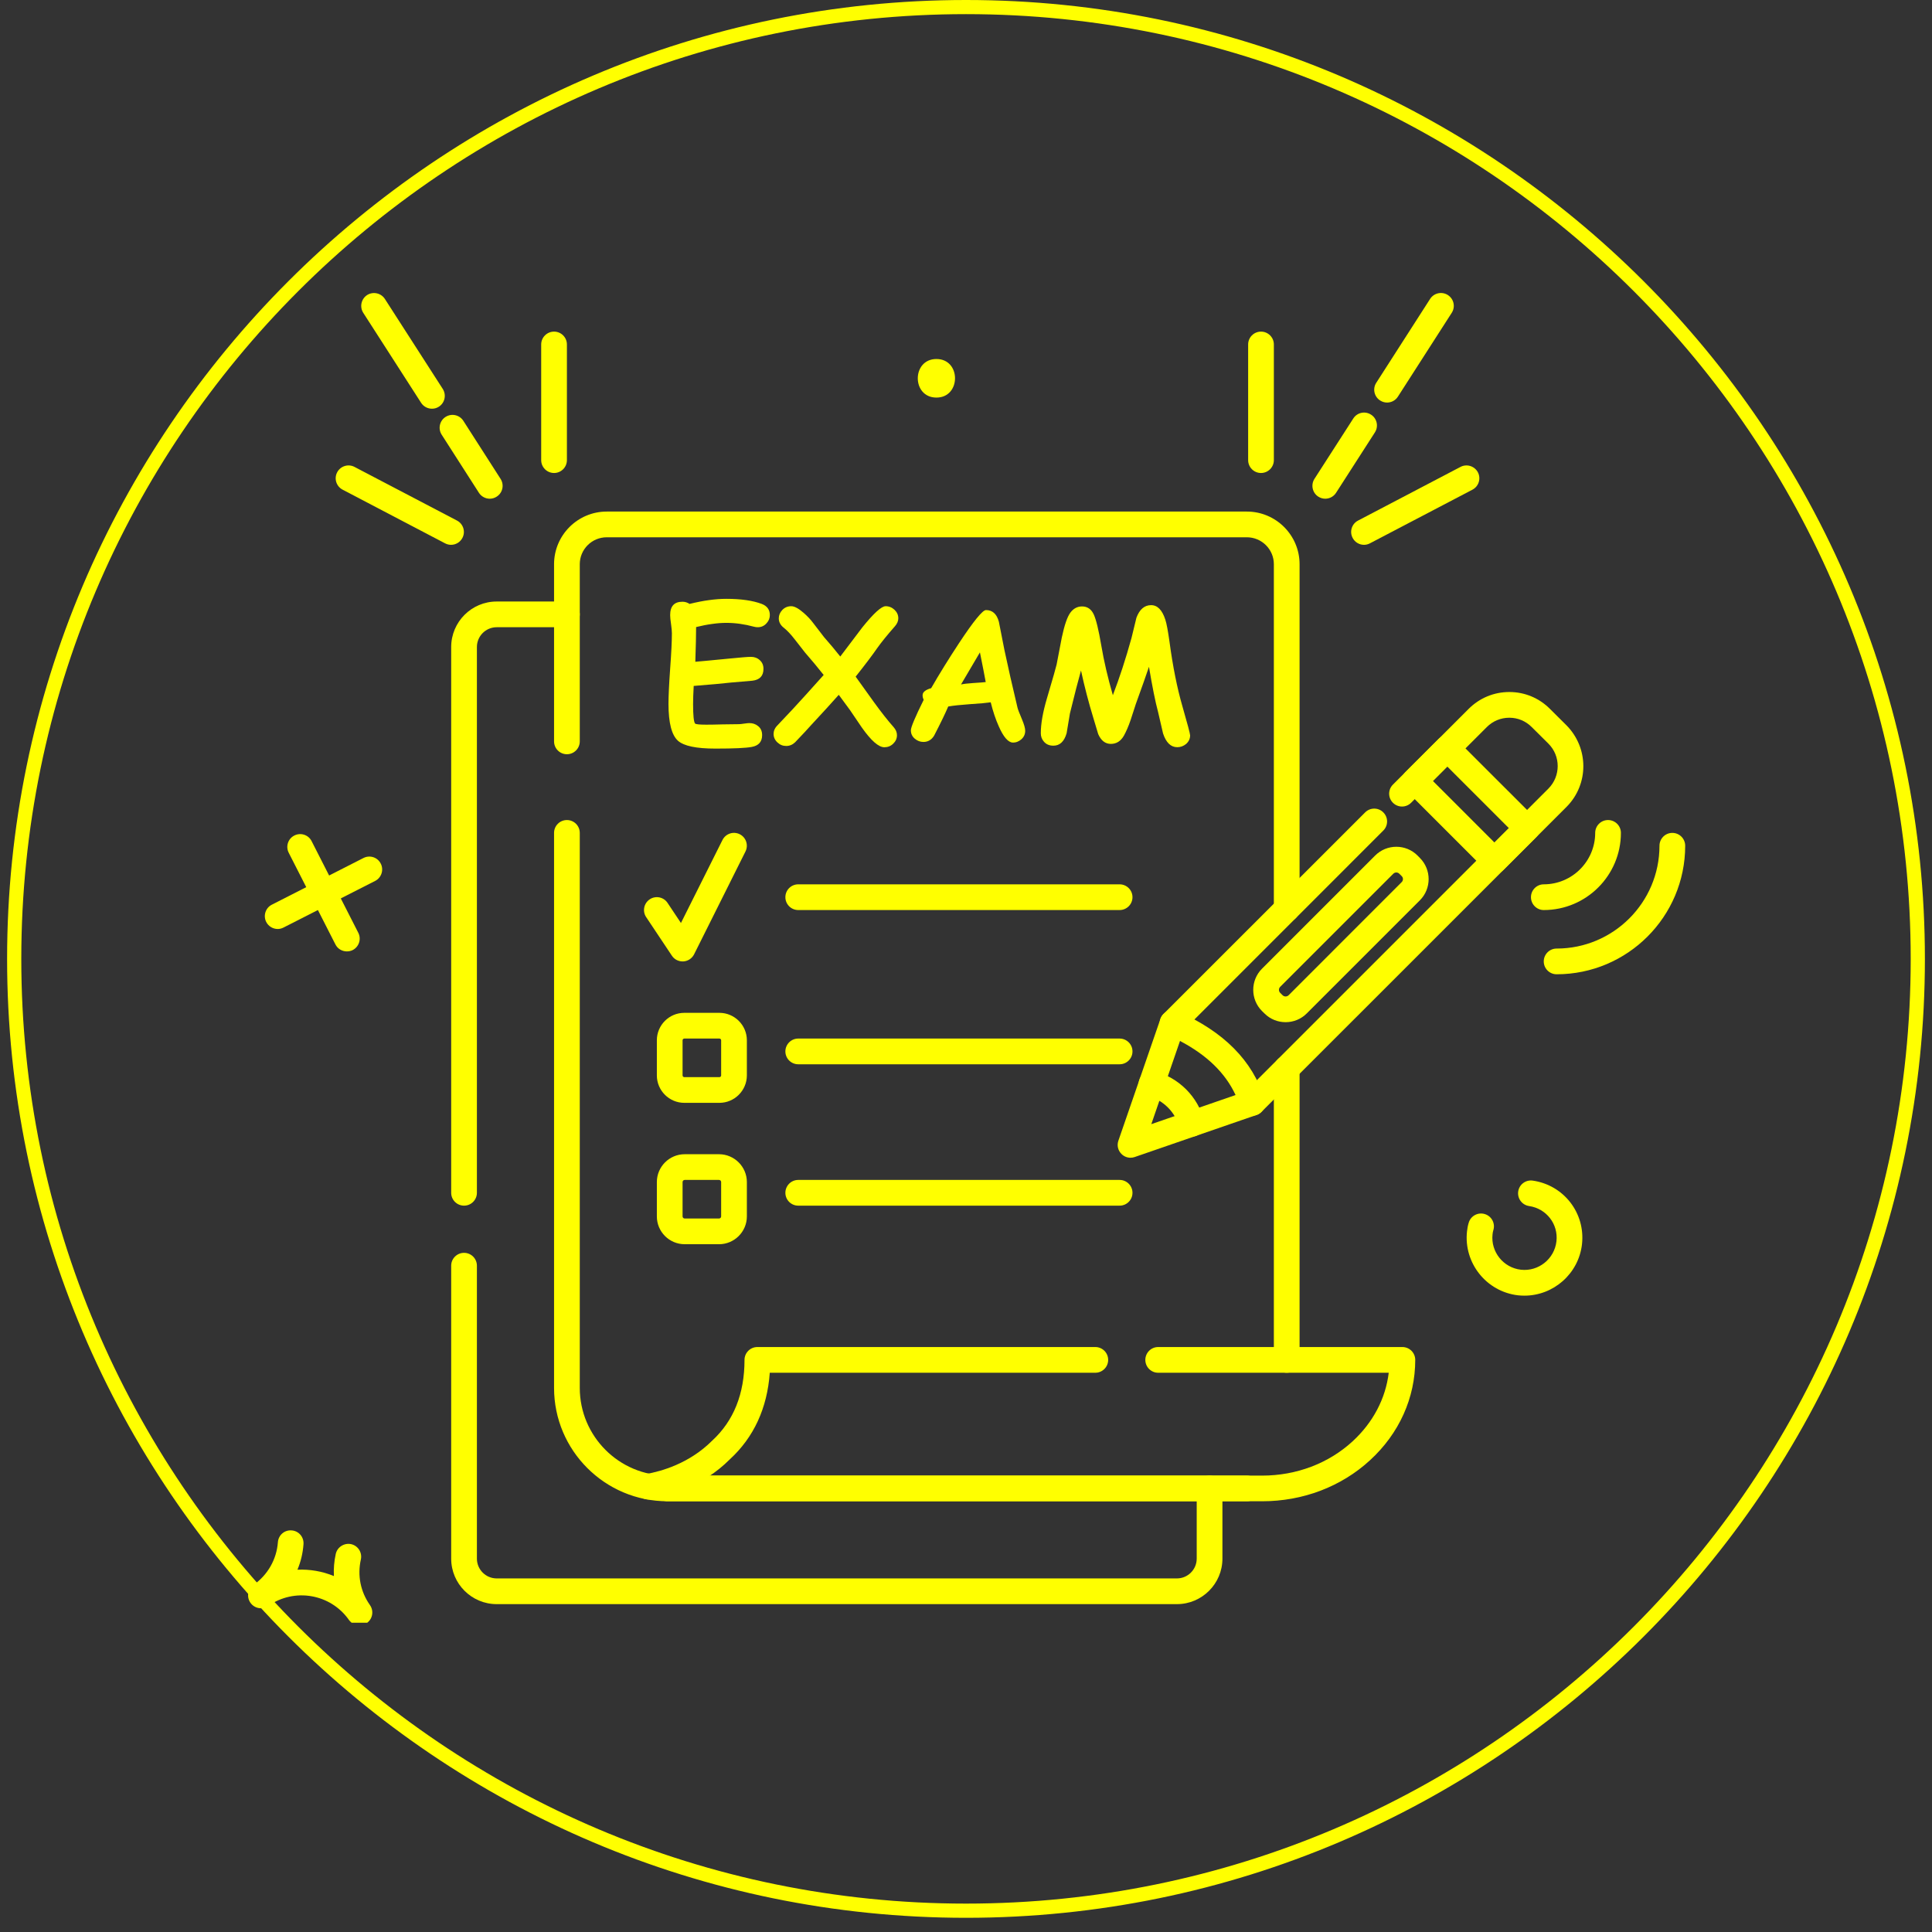
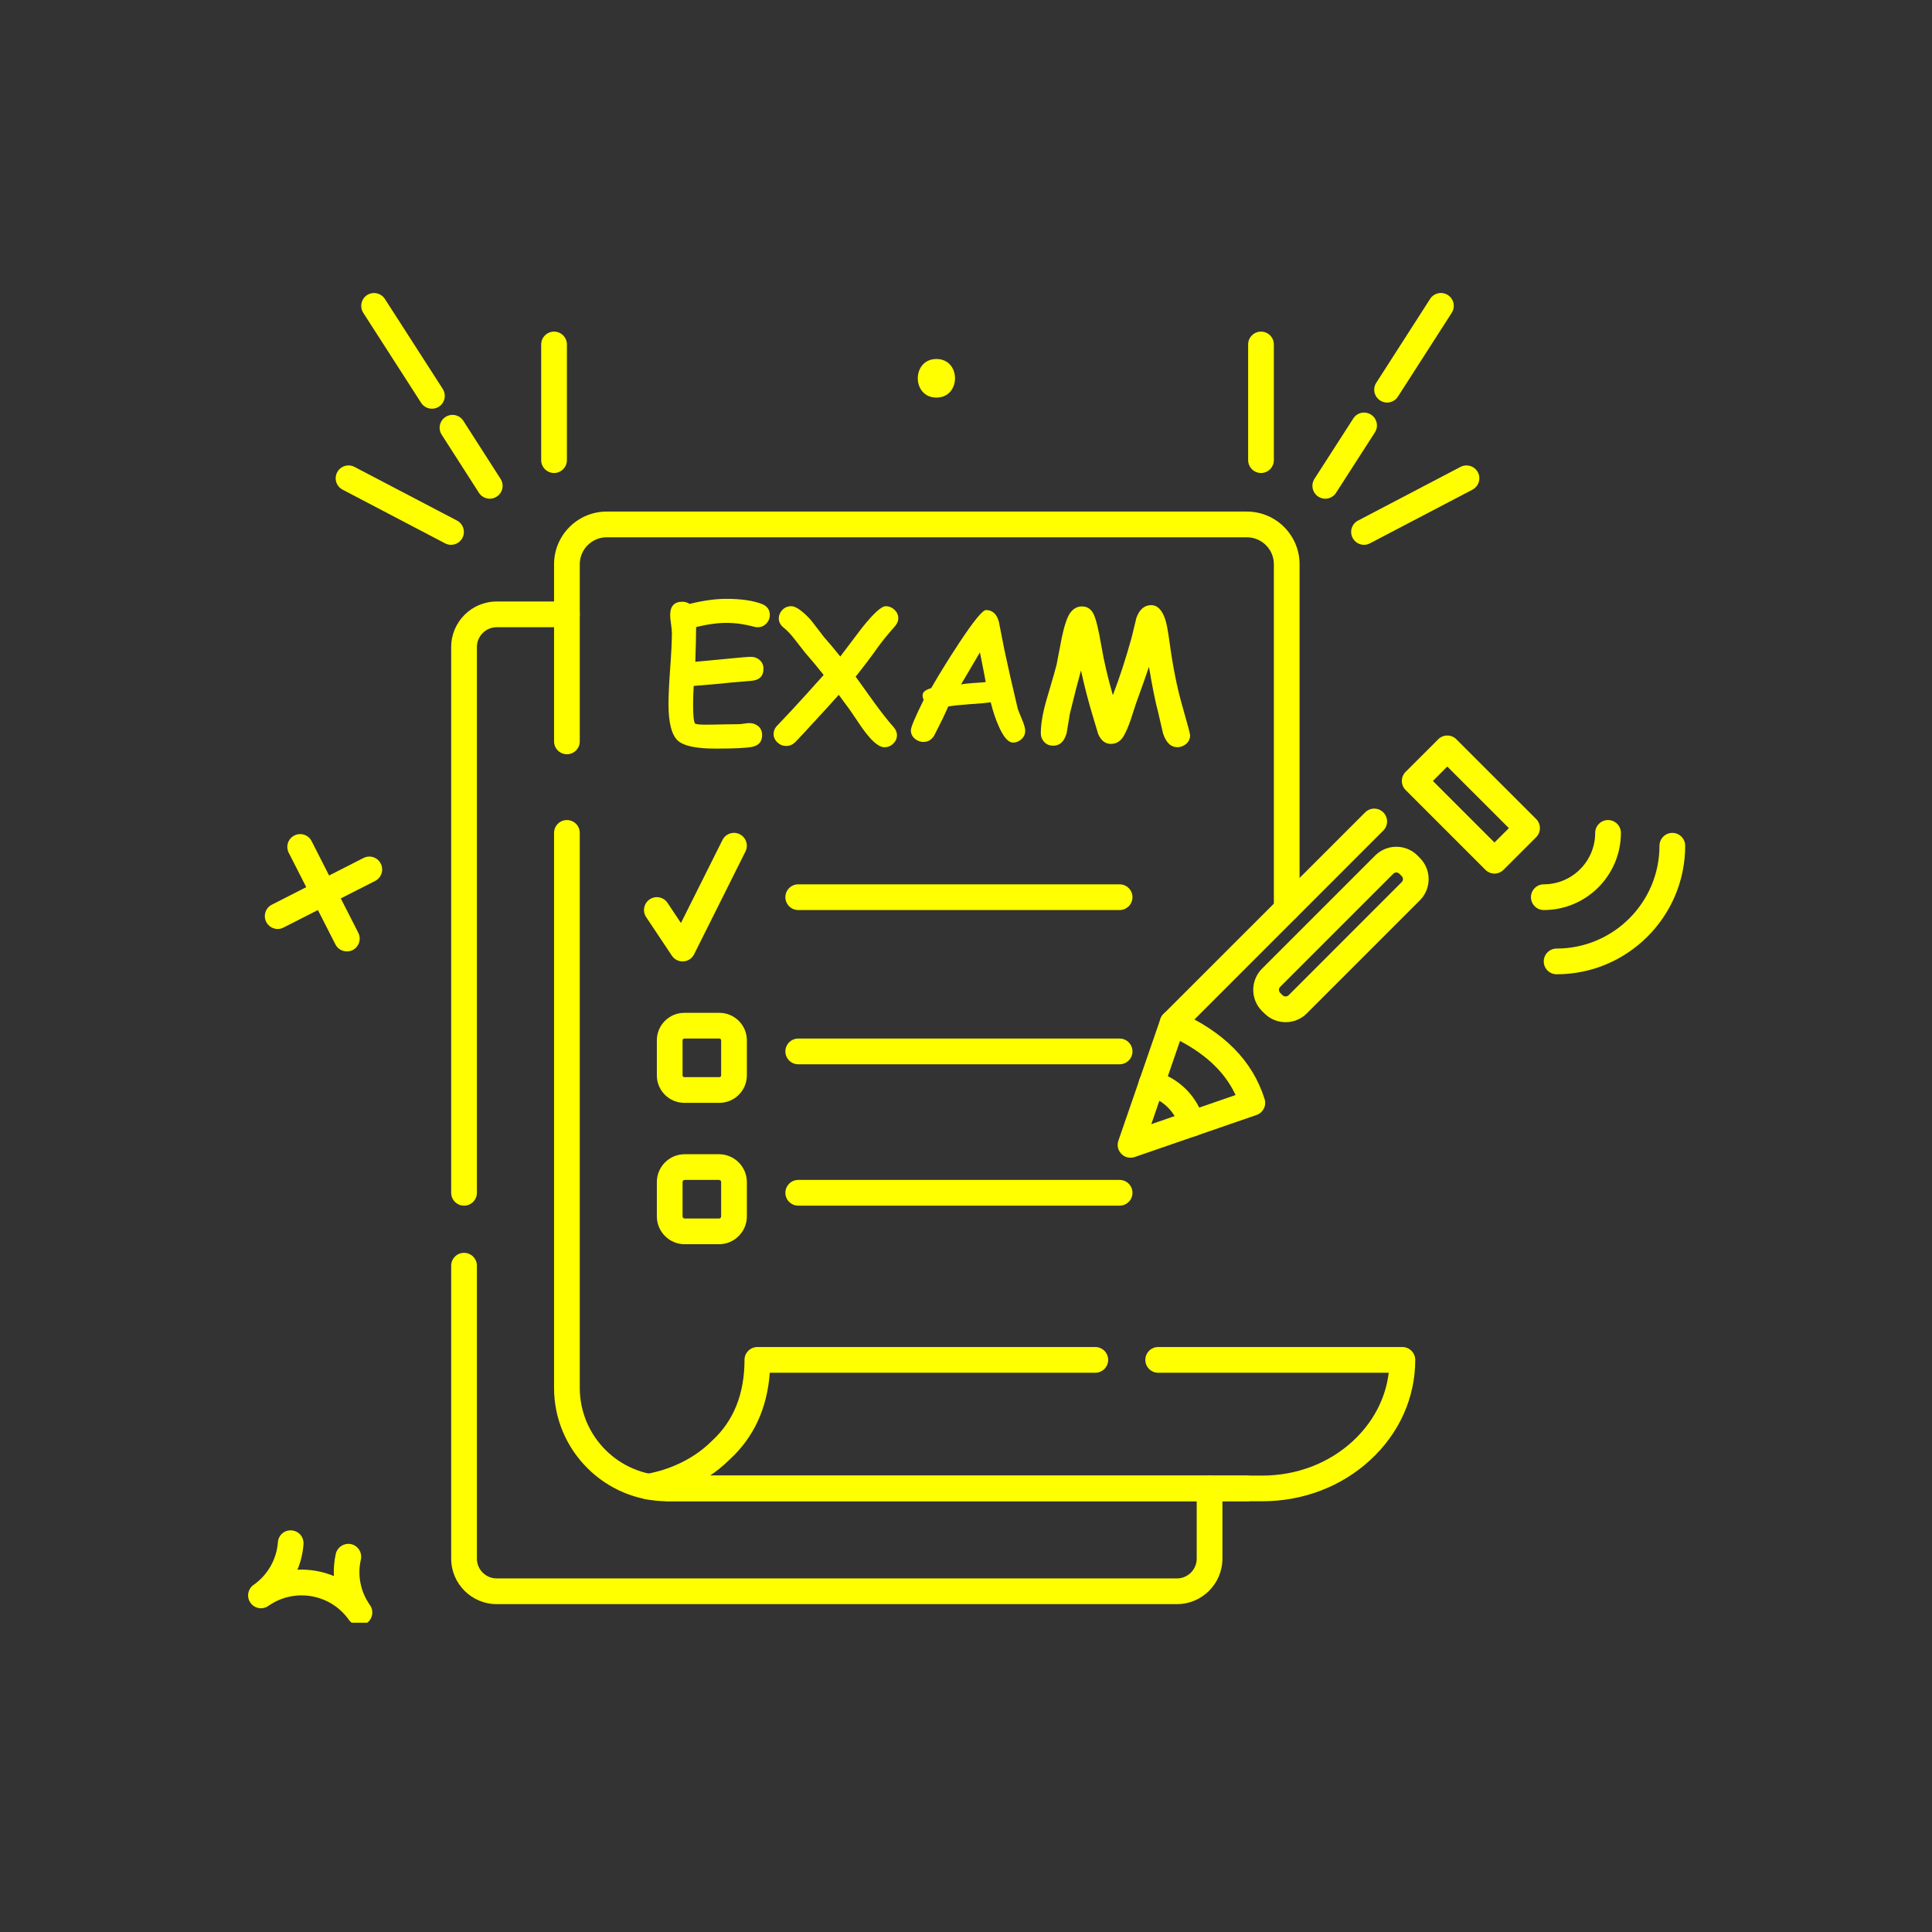
<svg xmlns="http://www.w3.org/2000/svg" width="180" zoomAndPan="magnify" viewBox="0 0 135 135" height="180" preserveAspectRatio="xMidYMid meet" version="1.0">
  <rect x="0" y="0" width="135" height="135" fill="#333333" stroke="none" />
  <defs>
    <clipPath id="028c9dd49d">
      <path d="M 0.496 0 L 134.504 0 L 134.504 134.008 L 0.496 134.008 Z M 0.496 0 " clip-rule="nonzero" />
    </clipPath>
    <clipPath id="3acf6ad2eb">
      <path d="M 17.246 106 L 27 106 L 27 113.391 L 17.246 113.391 Z M 17.246 106 " clip-rule="nonzero" />
    </clipPath>
    <clipPath id="e23546bb18">
      <path d="M 96 20.332 L 102 20.332 L 102 29 L 96 29 Z M 96 20.332 " clip-rule="nonzero" />
    </clipPath>
    <clipPath id="428c508372">
      <path d="M 25 20.332 L 32 20.332 L 32 29 L 25 29 Z M 25 20.332 " clip-rule="nonzero" />
    </clipPath>
    <clipPath id="d2cd88011a">
      <path d="M 107 58 L 117.754 58 L 117.754 69 L 107 69 Z M 107 58 " clip-rule="nonzero" />
    </clipPath>
  </defs>
  <g clip-path="url(#028c9dd49d)">
-     <path fill="#ffff00" d="M 67.5 134.008 C 30.566 134.008 0.496 103.938 0.496 67.004 C 0.496 30.07 30.566 0 67.5 0 C 104.434 0 134.504 30.07 134.504 67.004 C 134.504 103.938 104.434 134.008 67.5 134.008 Z M 67.5 0.988 C 31.094 0.988 1.488 30.598 1.488 67.004 C 1.488 103.41 31.094 133.016 67.5 133.016 C 103.906 133.016 133.512 103.41 133.512 67.004 C 133.512 30.598 103.906 0.988 67.5 0.988 Z M 67.5 0.988 " fill-opacity="1" fill-rule="nonzero" />
-   </g>
+     </g>
  <path fill="#ffff00" d="M 32.426 84.246 C 31.93 84.246 31.527 83.844 31.527 83.348 L 31.527 45.211 C 31.527 43.457 32.953 42.031 34.707 42.031 L 39.613 42.031 C 40.109 42.031 40.512 42.434 40.512 42.93 C 40.512 43.426 40.109 43.828 39.613 43.828 L 34.707 43.828 C 33.945 43.828 33.324 44.449 33.324 45.211 L 33.324 83.348 C 33.324 83.844 32.922 84.246 32.426 84.246 Z M 32.426 84.246 " fill-opacity="1" fill-rule="nonzero" />
  <path fill="#ffff00" d="M 82.238 112.09 L 34.707 112.09 C 32.953 112.09 31.527 110.664 31.527 108.91 L 31.527 88.441 C 31.527 87.945 31.93 87.543 32.426 87.543 C 32.922 87.543 33.324 87.945 33.324 88.441 L 33.324 108.91 C 33.324 109.672 33.945 110.293 34.707 110.293 L 82.238 110.293 C 83 110.293 83.621 109.672 83.621 108.91 L 83.621 104.008 C 83.621 103.512 84.023 103.109 84.52 103.109 C 85.016 103.109 85.418 103.512 85.418 104.008 L 85.418 108.91 C 85.418 110.664 83.992 112.09 82.238 112.09 Z M 82.238 112.09 " fill-opacity="1" fill-rule="nonzero" />
  <path fill="#ffff00" d="M 24.238 66.48 C 23.91 66.48 23.594 66.305 23.438 65.992 L 20.176 59.59 C 19.949 59.148 20.125 58.605 20.566 58.383 C 21.008 58.156 21.551 58.332 21.773 58.773 L 25.035 65.176 C 25.262 65.617 25.086 66.16 24.645 66.387 C 24.512 66.453 24.375 66.48 24.238 66.48 Z M 24.238 66.48 " fill-opacity="1" fill-rule="nonzero" />
  <path fill="#ffff00" d="M 19.406 64.914 C 19.078 64.914 18.762 64.734 18.602 64.422 C 18.379 63.98 18.555 63.438 18.996 63.215 L 25.398 59.953 C 25.84 59.727 26.383 59.902 26.605 60.344 C 26.832 60.785 26.656 61.328 26.215 61.555 L 19.812 64.812 C 19.68 64.879 19.543 64.914 19.406 64.914 Z M 19.406 64.914 " fill-opacity="1" fill-rule="nonzero" />
  <g clip-path="url(#3acf6ad2eb)">
    <path fill="#ffff00" d="M 25.117 113.574 C 24.836 113.574 24.559 113.441 24.383 113.195 C 23.102 111.371 20.574 110.93 18.75 112.215 C 18.348 112.5 17.785 112.402 17.5 111.996 C 17.215 111.59 17.312 111.031 17.719 110.746 C 18.711 110.047 19.328 108.961 19.418 107.766 C 19.453 107.27 19.875 106.898 20.379 106.938 C 20.875 106.973 21.242 107.402 21.207 107.898 C 21.164 108.52 21.02 109.121 20.785 109.684 C 21.215 109.664 21.645 109.691 22.078 109.766 C 22.512 109.84 22.934 109.965 23.332 110.129 C 23.305 109.613 23.348 109.094 23.461 108.582 C 23.57 108.098 24.055 107.797 24.535 107.898 C 25.02 108.008 25.324 108.488 25.215 108.973 C 24.965 110.086 25.191 111.219 25.848 112.152 C 25.848 112.156 25.852 112.156 25.852 112.16 C 26.137 112.566 26.039 113.125 25.633 113.41 C 25.477 113.52 25.297 113.574 25.117 113.574 Z M 25.117 113.574 " fill-opacity="1" fill-rule="nonzero" />
  </g>
-   <path fill="#ffff00" d="M 106.52 90.535 C 106.371 90.535 106.227 90.527 106.078 90.512 C 103.863 90.258 102.266 88.254 102.508 86.043 C 102.531 85.828 102.57 85.621 102.633 85.422 C 102.781 84.949 103.285 84.688 103.758 84.836 C 104.234 84.984 104.496 85.488 104.348 85.961 C 104.316 86.051 104.305 86.148 104.293 86.246 C 104.156 87.469 105.047 88.586 106.277 88.723 C 107.504 88.859 108.617 87.969 108.758 86.738 C 108.895 85.531 108.055 84.449 106.844 84.273 C 106.355 84.199 106.016 83.746 106.086 83.254 C 106.156 82.762 106.613 82.426 107.102 82.496 C 109.273 82.809 110.785 84.762 110.543 86.941 C 110.309 89.004 108.547 90.535 106.52 90.535 Z M 106.52 90.535 " fill-opacity="1" fill-rule="nonzero" />
-   <path fill="#ffff00" d="M 89.91 95.922 C 89.414 95.922 89.012 95.52 89.012 95.023 L 89.012 74.664 C 89.012 74.168 89.414 73.766 89.91 73.766 C 90.406 73.766 90.809 74.168 90.809 74.664 L 90.809 95.023 C 90.809 95.52 90.406 95.922 89.91 95.922 Z M 89.91 95.922 " fill-opacity="1" fill-rule="nonzero" />
  <path fill="#ffff00" d="M 89.91 64.414 C 89.414 64.414 89.012 64.012 89.012 63.516 L 89.012 39.426 C 89.012 38.387 88.164 37.543 87.125 37.543 L 42.395 37.543 C 41.355 37.543 40.512 38.387 40.512 39.426 L 40.512 51.805 C 40.512 52.301 40.109 52.703 39.613 52.703 C 39.117 52.703 38.715 52.301 38.715 51.805 L 38.715 39.426 C 38.715 37.398 40.367 35.746 42.395 35.746 L 87.125 35.746 C 89.156 35.746 90.809 37.398 90.809 39.426 L 90.809 63.516 C 90.809 64.012 90.406 64.414 89.91 64.414 Z M 89.91 64.414 " fill-opacity="1" fill-rule="nonzero" />
  <path fill="#ffff00" d="M 87.125 104.902 L 46.637 104.902 C 42.27 104.902 38.715 101.352 38.715 96.98 L 38.715 58.199 C 38.715 57.703 39.117 57.301 39.613 57.301 C 40.109 57.301 40.512 57.703 40.512 58.199 L 40.512 96.98 C 40.512 100.359 43.258 103.109 46.637 103.109 L 87.125 103.109 C 87.621 103.109 88.023 103.512 88.023 104.008 C 88.023 104.5 87.621 104.902 87.125 104.902 Z M 87.125 104.902 " fill-opacity="1" fill-rule="nonzero" />
  <path fill="#ffff00" d="M 45.305 104.777 C 44.875 104.777 44.496 104.473 44.422 104.035 C 44.336 103.547 44.664 103.082 45.152 102.996 C 46.184 102.816 48.156 102.273 49.754 100.676 C 51.27 99.285 52.023 97.391 52.023 95.023 C 52.023 94.527 52.426 94.125 52.922 94.125 L 76.535 94.125 C 77.031 94.125 77.434 94.527 77.434 95.023 C 77.434 95.52 77.031 95.922 76.535 95.922 L 53.789 95.922 C 53.609 98.402 52.672 100.434 50.996 101.973 C 49.078 103.895 46.703 104.547 45.461 104.766 C 45.41 104.773 45.355 104.777 45.305 104.777 Z M 45.305 104.777 " fill-opacity="1" fill-rule="nonzero" />
  <path fill="#ffff00" d="M 88.195 104.902 L 46.637 104.902 C 46.141 104.902 45.738 104.5 45.738 104.008 C 45.738 103.512 46.141 103.109 46.637 103.109 L 88.195 103.109 C 90.586 103.109 92.832 102.258 94.512 100.715 C 95.941 99.402 96.82 97.73 97.039 95.922 L 80.926 95.922 C 80.434 95.922 80.031 95.52 80.031 95.023 C 80.031 94.527 80.434 94.125 80.926 94.125 L 97.992 94.125 C 98.488 94.125 98.891 94.527 98.891 95.023 C 98.891 97.68 97.766 100.172 95.727 102.039 C 93.715 103.887 91.039 104.902 88.195 104.902 Z M 88.195 104.902 " fill-opacity="1" fill-rule="nonzero" />
  <path fill="#ffff00" d="M 52.945 43.828 C 52.863 43.828 52.777 43.816 52.688 43.793 C 52.023 43.613 51.379 43.523 50.754 43.523 C 50.445 43.523 50.117 43.547 49.766 43.598 C 49.41 43.645 49.039 43.719 48.641 43.816 C 48.641 44.359 48.621 45.168 48.586 46.242 C 48.812 46.227 49.613 46.148 50.984 46.016 C 51.77 45.938 52.262 45.898 52.473 45.898 C 52.711 45.898 52.922 45.973 53.09 46.129 C 53.262 46.281 53.348 46.484 53.348 46.738 C 53.348 47.227 53.09 47.504 52.57 47.566 C 52.242 47.594 51.754 47.633 51.102 47.691 C 50.52 47.758 49.645 47.836 48.473 47.93 C 48.445 48.449 48.43 48.871 48.43 49.188 C 48.43 49.992 48.477 50.445 48.57 50.559 C 48.617 50.609 48.875 50.637 49.344 50.637 C 49.598 50.637 49.98 50.633 50.492 50.617 C 51.004 50.605 51.387 50.602 51.641 50.602 C 51.723 50.602 51.844 50.586 52.004 50.562 C 52.164 50.539 52.281 50.527 52.359 50.527 C 52.598 50.527 52.797 50.594 52.965 50.73 C 53.16 50.879 53.254 51.094 53.254 51.367 C 53.254 51.824 53.016 52.102 52.535 52.191 C 52.125 52.27 51.277 52.309 49.988 52.309 C 48.652 52.309 47.785 52.125 47.379 51.766 C 46.934 51.371 46.711 50.512 46.711 49.188 C 46.711 48.641 46.75 47.816 46.828 46.719 C 46.91 45.617 46.949 44.797 46.949 44.25 C 46.949 44.109 46.93 43.895 46.891 43.617 C 46.848 43.336 46.828 43.125 46.828 42.98 C 46.828 42.355 47.113 42.047 47.688 42.047 C 47.867 42.047 48.031 42.098 48.184 42.199 C 48.66 42.082 49.109 41.992 49.539 41.934 C 49.965 41.875 50.371 41.844 50.75 41.844 C 51.781 41.844 52.605 41.965 53.227 42.199 C 53.602 42.344 53.793 42.602 53.793 42.98 C 53.793 43.191 53.719 43.383 53.57 43.543 C 53.406 43.734 53.199 43.828 52.945 43.828 Z M 52.945 43.828 " fill-opacity="1" fill-rule="nonzero" />
  <path fill="#ffff00" d="M 62.543 43.75 C 62 44.367 61.582 44.883 61.289 45.297 C 60.977 45.75 60.477 46.414 59.789 47.281 C 60.219 47.879 60.648 48.477 61.078 49.078 C 61.586 49.777 62.043 50.359 62.449 50.816 C 62.598 50.988 62.676 51.172 62.676 51.371 C 62.676 51.598 62.59 51.797 62.414 51.965 C 62.242 52.133 62.035 52.215 61.797 52.215 C 61.391 52.215 60.863 51.75 60.207 50.816 C 60.031 50.547 59.758 50.145 59.391 49.613 C 59.219 49.375 58.957 49.02 58.609 48.551 C 58.105 49.117 57.469 49.82 56.695 50.648 C 56.449 50.93 56.07 51.332 55.559 51.867 C 55.379 52.039 55.172 52.125 54.938 52.125 C 54.699 52.125 54.496 52.043 54.32 51.875 C 54.145 51.711 54.055 51.512 54.055 51.281 C 54.055 51.086 54.125 50.906 54.27 50.742 C 54.52 50.48 54.891 50.086 55.387 49.559 C 55.93 48.977 56.648 48.176 57.555 47.164 C 57.141 46.641 56.703 46.113 56.246 45.59 C 56.211 45.551 55.977 45.25 55.547 44.695 C 55.266 44.328 55.004 44.055 54.77 43.867 C 54.535 43.684 54.418 43.465 54.418 43.207 C 54.418 42.992 54.5 42.797 54.664 42.621 C 54.832 42.449 55.039 42.359 55.289 42.359 C 55.512 42.359 55.801 42.516 56.16 42.828 C 56.422 43.059 56.641 43.289 56.812 43.52 C 56.984 43.75 57.238 44.082 57.578 44.516 C 57.973 44.965 58.352 45.414 58.715 45.875 C 59.23 45.195 59.746 44.516 60.258 43.836 C 61.051 42.852 61.594 42.359 61.883 42.359 C 62.121 42.359 62.328 42.445 62.504 42.609 C 62.68 42.777 62.77 42.973 62.77 43.203 C 62.77 43.395 62.691 43.578 62.543 43.75 Z M 62.543 43.75 " fill-opacity="1" fill-rule="nonzero" />
  <path fill="#ffff00" d="M 70.762 51.887 C 70.441 51.871 70.113 51.492 69.785 50.742 C 69.57 50.262 69.383 49.703 69.227 49.074 C 68.926 49.117 68.43 49.164 67.742 49.207 C 67.094 49.254 66.602 49.305 66.258 49.367 C 66.066 49.82 65.742 50.496 65.273 51.402 C 65.094 51.695 64.844 51.844 64.523 51.844 C 64.301 51.844 64.098 51.766 63.918 51.613 C 63.738 51.461 63.648 51.262 63.648 51.027 C 63.648 50.816 63.945 50.109 64.543 48.902 C 64.484 48.777 64.461 48.656 64.469 48.547 C 64.484 48.352 64.684 48.195 65.066 48.086 C 65.645 47.078 66.293 46.035 67.004 44.953 C 68.027 43.402 68.66 42.629 68.895 42.629 C 69.348 42.629 69.648 42.898 69.797 43.445 C 69.879 43.883 70.008 44.539 70.184 45.414 C 70.434 46.594 70.738 47.941 71.102 49.461 C 71.129 49.574 71.234 49.844 71.414 50.27 C 71.562 50.625 71.637 50.887 71.637 51.062 C 71.637 51.301 71.547 51.5 71.367 51.66 C 71.188 51.816 70.988 51.895 70.762 51.887 Z M 68.473 45.586 C 68.152 46.133 67.711 46.879 67.152 47.828 C 67.336 47.785 67.621 47.754 68.012 47.727 C 68.469 47.699 68.758 47.676 68.879 47.66 C 68.781 47.129 68.645 46.438 68.473 45.586 Z M 68.473 45.586 " fill-opacity="1" fill-rule="nonzero" />
  <path fill="#ffff00" d="M 75.535 46.852 C 75.348 47.512 75.09 48.516 74.762 49.852 C 74.684 50.316 74.605 50.777 74.531 51.234 C 74.363 51.816 74.055 52.105 73.605 52.105 C 73.324 52.105 73.102 52.012 72.938 51.816 C 72.797 51.652 72.727 51.461 72.727 51.234 C 72.727 50.57 72.871 49.762 73.152 48.809 C 73.574 47.383 73.801 46.59 73.832 46.434 C 73.953 45.801 74.074 45.172 74.195 44.543 C 74.379 43.676 74.578 43.098 74.793 42.809 C 75.008 42.52 75.281 42.375 75.609 42.375 C 75.98 42.375 76.254 42.562 76.43 42.941 C 76.594 43.297 76.77 44.023 76.957 45.125 C 77.137 46.195 77.406 47.344 77.762 48.578 C 78.23 47.359 78.664 46.027 79.066 44.574 L 79.41 43.16 C 79.629 42.578 79.973 42.285 80.434 42.285 C 80.879 42.285 81.211 42.625 81.43 43.305 C 81.52 43.578 81.613 44.09 81.719 44.84 C 81.953 46.582 82.254 48.074 82.613 49.32 C 82.977 50.586 83.16 51.273 83.16 51.383 C 83.16 51.625 83.062 51.828 82.871 51.992 C 82.691 52.137 82.488 52.211 82.262 52.211 C 81.816 52.211 81.484 51.895 81.27 51.254 L 80.926 49.77 C 80.727 49.031 80.516 47.973 80.285 46.594 C 80.102 47.145 79.797 48.004 79.371 49.18 L 79.004 50.309 C 78.852 50.758 78.691 51.121 78.531 51.41 C 78.312 51.789 78.012 51.98 77.621 51.98 C 77.234 51.98 76.941 51.754 76.738 51.297 L 76.395 50.156 C 76.074 49.105 75.785 48.004 75.535 46.852 Z M 75.535 46.852 " fill-opacity="1" fill-rule="nonzero" />
  <path fill="#ffff00" d="M 47.695 67.18 C 47.395 67.18 47.113 67.031 46.949 66.781 L 45.152 64.086 C 44.875 63.676 44.988 63.117 45.402 62.84 C 45.812 62.566 46.371 62.676 46.645 63.09 L 47.582 64.496 L 50.484 58.695 C 50.707 58.25 51.246 58.07 51.691 58.293 C 52.133 58.516 52.312 59.055 52.09 59.5 L 48.5 66.684 C 48.355 66.973 48.07 67.16 47.75 67.18 C 47.734 67.18 47.715 67.18 47.695 67.18 Z M 47.695 67.18 " fill-opacity="1" fill-rule="nonzero" />
  <path fill="#ffff00" d="M 50.27 77.062 L 47.816 77.062 C 46.758 77.062 45.898 76.199 45.898 75.145 L 45.898 72.691 C 45.898 71.633 46.758 70.773 47.816 70.773 L 50.27 70.773 C 51.324 70.773 52.188 71.633 52.188 72.691 L 52.188 75.141 C 52.188 76.199 51.324 77.062 50.27 77.062 Z M 47.816 72.57 C 47.75 72.57 47.695 72.625 47.695 72.691 L 47.695 75.141 C 47.695 75.211 47.75 75.266 47.816 75.266 L 50.27 75.266 C 50.336 75.266 50.391 75.211 50.391 75.145 L 50.391 72.691 C 50.391 72.625 50.336 72.57 50.27 72.57 Z M 47.816 72.57 " fill-opacity="1" fill-rule="nonzero" />
  <path fill="#ffff00" d="M 50.242 86.941 L 47.844 86.941 C 46.77 86.941 45.898 86.07 45.898 84.996 L 45.898 82.598 C 45.898 81.527 46.77 80.652 47.844 80.652 L 50.242 80.652 C 51.312 80.652 52.188 81.527 52.188 82.598 L 52.188 84.996 C 52.188 86.07 51.312 86.941 50.242 86.941 Z M 47.844 82.449 C 47.762 82.449 47.695 82.516 47.695 82.598 L 47.695 84.996 C 47.695 85.078 47.762 85.145 47.844 85.145 L 50.242 85.145 C 50.324 85.145 50.391 85.078 50.391 84.996 L 50.391 82.598 C 50.391 82.516 50.324 82.449 50.242 82.449 Z M 47.844 82.449 " fill-opacity="1" fill-rule="nonzero" />
  <path fill="#ffff00" d="M 78.234 63.59 L 55.777 63.59 C 55.281 63.59 54.879 63.188 54.879 62.691 C 54.879 62.195 55.281 61.793 55.777 61.793 L 78.234 61.793 C 78.73 61.793 79.133 62.195 79.133 62.691 C 79.133 63.188 78.73 63.59 78.234 63.59 Z M 78.234 63.59 " fill-opacity="1" fill-rule="nonzero" />
  <path fill="#ffff00" d="M 78.234 74.367 L 55.777 74.367 C 55.281 74.367 54.879 73.965 54.879 73.469 C 54.879 72.973 55.281 72.57 55.777 72.57 L 78.234 72.57 C 78.73 72.57 79.133 72.973 79.133 73.469 C 79.133 73.965 78.73 74.367 78.234 74.367 Z M 78.234 74.367 " fill-opacity="1" fill-rule="nonzero" />
  <path fill="#ffff00" d="M 78.234 84.246 L 55.777 84.246 C 55.281 84.246 54.879 83.844 54.879 83.348 C 54.879 82.852 55.281 82.449 55.777 82.449 L 78.234 82.449 C 78.73 82.449 79.133 82.852 79.133 83.348 C 79.133 83.844 78.73 84.246 78.234 84.246 Z M 78.234 84.246 " fill-opacity="1" fill-rule="nonzero" />
-   <path fill="#ffff00" d="M 87.512 77.961 C 87.281 77.961 87.051 77.871 86.875 77.695 C 86.523 77.344 86.523 76.777 86.875 76.426 L 108.199 55.102 C 109.059 54.234 109.062 52.828 108.199 51.965 L 107.035 50.809 C 106.613 50.383 106.059 50.152 105.469 50.152 C 105.469 50.152 105.465 50.152 105.465 50.152 C 104.871 50.152 104.312 50.383 103.891 50.805 L 98.602 56.094 C 98.25 56.445 97.684 56.445 97.332 56.094 C 96.98 55.742 96.98 55.176 97.332 54.824 L 102.621 49.535 C 103.383 48.773 104.391 48.355 105.465 48.355 C 105.469 48.355 105.469 48.355 105.473 48.355 C 106.543 48.355 107.551 48.777 108.305 49.535 L 109.441 50.664 C 111.031 52.254 111.031 54.797 109.473 56.371 L 88.145 77.695 C 87.973 77.871 87.742 77.961 87.512 77.961 Z M 87.512 77.961 " fill-opacity="1" fill-rule="nonzero" />
  <path fill="#ffff00" d="M 81.934 72.391 C 81.703 72.391 81.473 72.301 81.297 72.129 C 80.949 71.777 80.949 71.207 81.297 70.855 L 95.391 56.766 C 95.742 56.414 96.309 56.414 96.66 56.766 C 97.012 57.117 97.012 57.684 96.66 58.035 L 82.57 72.129 C 82.395 72.301 82.164 72.391 81.934 72.391 Z M 81.934 72.391 " fill-opacity="1" fill-rule="nonzero" />
  <path fill="#ffff00" d="M 78.996 80.898 C 78.762 80.898 78.531 80.805 78.363 80.633 C 78.117 80.391 78.035 80.031 78.148 79.707 L 81.086 71.195 C 81.168 70.957 81.348 70.766 81.574 70.664 C 81.809 70.562 82.066 70.566 82.301 70.668 C 85.527 72.102 87.512 74.102 88.363 76.789 C 88.512 77.254 88.262 77.75 87.801 77.91 L 79.289 80.848 C 79.195 80.883 79.094 80.898 78.996 80.898 Z M 82.453 72.738 L 80.449 78.551 L 86.336 76.516 C 85.621 74.977 84.34 73.73 82.453 72.738 Z M 82.453 72.738 " fill-opacity="1" fill-rule="nonzero" />
  <path fill="#ffff00" d="M 104.426 61.043 C 104.188 61.043 103.961 60.945 103.793 60.777 L 98.219 55.203 C 97.867 54.855 97.867 54.285 98.219 53.934 L 100.496 51.66 C 100.664 51.488 100.895 51.395 101.133 51.395 C 101.371 51.395 101.598 51.488 101.766 51.66 L 107.34 57.23 C 107.691 57.582 107.691 58.152 107.34 58.5 L 105.062 60.777 C 104.895 60.945 104.664 61.043 104.426 61.043 Z M 100.125 54.57 L 104.426 58.871 L 105.434 57.867 L 101.129 53.562 Z M 100.125 54.57 " fill-opacity="1" fill-rule="nonzero" />
  <path fill="#ffff00" d="M 83.266 79.426 C 82.863 79.426 82.5 79.156 82.395 78.754 C 82.266 78.242 81.992 77.77 81.609 77.387 C 81.227 77.004 80.754 76.73 80.242 76.602 C 79.762 76.477 79.473 75.988 79.594 75.508 C 79.719 75.027 80.211 74.738 80.691 74.859 C 81.512 75.07 82.266 75.508 82.879 76.117 C 83.488 76.727 83.926 77.484 84.137 78.305 C 84.258 78.785 83.969 79.273 83.488 79.398 C 83.414 79.418 83.34 79.426 83.266 79.426 Z M 83.266 79.426 " fill-opacity="1" fill-rule="nonzero" />
  <path fill="#ffff00" d="M 89.832 71.426 C 89.297 71.426 88.758 71.223 88.352 70.812 L 88.184 70.648 C 87.367 69.832 87.367 68.504 88.184 67.688 L 96.09 59.781 C 96.906 58.965 98.234 58.965 99.051 59.781 L 99.215 59.949 C 100.031 60.766 100.031 62.094 99.215 62.91 L 91.312 70.812 C 90.902 71.223 90.367 71.426 89.832 71.426 Z M 97.566 60.965 C 97.523 60.965 97.434 60.977 97.359 61.051 L 89.453 68.957 C 89.379 69.031 89.367 69.121 89.367 69.164 C 89.367 69.211 89.379 69.301 89.453 69.375 L 89.621 69.543 C 89.738 69.656 89.926 69.656 90.043 69.543 L 97.945 61.637 C 98.062 61.523 98.062 61.332 97.945 61.219 L 97.777 61.051 C 97.703 60.977 97.613 60.965 97.566 60.965 Z M 97.566 60.965 " fill-opacity="1" fill-rule="nonzero" />
  <path fill="#ffff00" d="M 92.602 34.848 C 92.438 34.848 92.27 34.801 92.117 34.703 C 91.703 34.438 91.582 33.879 91.848 33.461 L 94.562 29.242 C 94.828 28.824 95.383 28.703 95.801 28.973 C 96.219 29.238 96.34 29.793 96.074 30.211 L 93.359 34.434 C 93.188 34.703 92.898 34.848 92.602 34.848 Z M 92.602 34.848 " fill-opacity="1" fill-rule="nonzero" />
  <g clip-path="url(#e23546bb18)">
    <path fill="#ffff00" d="M 96.922 28.129 C 96.758 28.129 96.59 28.082 96.438 27.984 C 96.02 27.719 95.898 27.16 96.168 26.746 L 99.93 20.887 C 100.199 20.469 100.754 20.348 101.172 20.617 C 101.59 20.887 101.711 21.441 101.441 21.859 L 97.68 27.715 C 97.508 27.984 97.219 28.129 96.922 28.129 Z M 96.922 28.129 " fill-opacity="1" fill-rule="nonzero" />
  </g>
  <path fill="#ffff00" d="M 88.113 33.051 C 87.617 33.051 87.215 32.648 87.215 32.152 L 87.215 24.07 C 87.215 23.574 87.617 23.172 88.113 23.172 C 88.609 23.172 89.012 23.574 89.012 24.07 L 89.012 32.152 C 89.012 32.648 88.609 33.051 88.113 33.051 Z M 88.113 33.051 " fill-opacity="1" fill-rule="nonzero" />
  <path fill="#ffff00" d="M 95.312 38.07 C 94.988 38.07 94.676 37.895 94.516 37.586 C 94.285 37.148 94.453 36.605 94.895 36.375 L 102.055 32.625 C 102.496 32.395 103.035 32.566 103.27 33.004 C 103.496 33.441 103.328 33.984 102.891 34.215 L 95.727 37.965 C 95.594 38.035 95.453 38.07 95.312 38.07 Z M 95.312 38.07 " fill-opacity="1" fill-rule="nonzero" />
  <path fill="#ffff00" d="M 34.223 34.848 C 33.93 34.848 33.637 34.703 33.465 34.434 L 30.863 30.375 C 30.594 29.957 30.715 29.402 31.133 29.133 C 31.551 28.867 32.105 28.984 32.375 29.402 L 34.98 33.465 C 35.246 33.883 35.125 34.438 34.707 34.703 C 34.559 34.801 34.391 34.848 34.223 34.848 Z M 34.223 34.848 " fill-opacity="1" fill-rule="nonzero" />
  <g clip-path="url(#428c508372)">
    <path fill="#ffff00" d="M 30.184 28.559 C 29.887 28.559 29.598 28.414 29.426 28.148 L 25.383 21.859 C 25.117 21.441 25.238 20.887 25.652 20.617 C 26.07 20.352 26.625 20.473 26.895 20.891 L 30.938 27.176 C 31.203 27.594 31.086 28.148 30.668 28.418 C 30.516 28.516 30.348 28.559 30.184 28.559 Z M 30.184 28.559 " fill-opacity="1" fill-rule="nonzero" />
  </g>
  <path fill="#ffff00" d="M 38.715 33.051 C 38.219 33.051 37.816 32.648 37.816 32.152 L 37.816 24.07 C 37.816 23.574 38.219 23.172 38.715 23.172 C 39.211 23.172 39.613 23.574 39.613 24.07 L 39.613 32.152 C 39.613 32.648 39.211 33.051 38.715 33.051 Z M 38.715 33.051 " fill-opacity="1" fill-rule="nonzero" />
  <path fill="#ffff00" d="M 31.516 38.07 C 31.375 38.07 31.23 38.035 31.098 37.965 L 23.938 34.215 C 23.5 33.984 23.328 33.445 23.559 33.004 C 23.789 32.566 24.332 32.395 24.77 32.625 L 31.934 36.375 C 32.371 36.605 32.543 37.148 32.312 37.586 C 32.152 37.895 31.84 38.07 31.516 38.07 Z M 31.516 38.07 " fill-opacity="1" fill-rule="nonzero" />
  <path fill="#ffff00" d="M 107.871 63.59 C 107.379 63.59 106.977 63.188 106.977 62.691 C 106.977 62.195 107.379 61.793 107.871 61.793 C 109.855 61.793 111.465 60.18 111.465 58.199 C 111.465 57.703 111.867 57.301 112.363 57.301 C 112.859 57.301 113.262 57.703 113.262 58.199 C 113.262 61.172 110.844 63.59 107.871 63.59 Z M 107.871 63.59 " fill-opacity="1" fill-rule="nonzero" />
  <g clip-path="url(#d2cd88011a)">
    <path fill="#ffff00" d="M 108.77 68.078 C 108.273 68.078 107.871 67.676 107.871 67.18 C 107.871 66.684 108.273 66.281 108.77 66.281 C 112.734 66.281 115.957 63.059 115.957 59.098 C 115.957 58.602 116.359 58.199 116.855 58.199 C 117.352 58.199 117.754 58.602 117.754 59.098 C 117.754 64.051 113.723 68.078 108.77 68.078 Z M 108.77 68.078 " fill-opacity="1" fill-rule="nonzero" />
  </g>
  <path fill="#ffff00" d="M 65.434 27.781 C 67.164 27.781 67.168 25.086 65.434 25.086 C 63.699 25.086 63.695 27.781 65.434 27.781 Z M 65.434 27.781 " fill-opacity="1" fill-rule="nonzero" />
</svg>